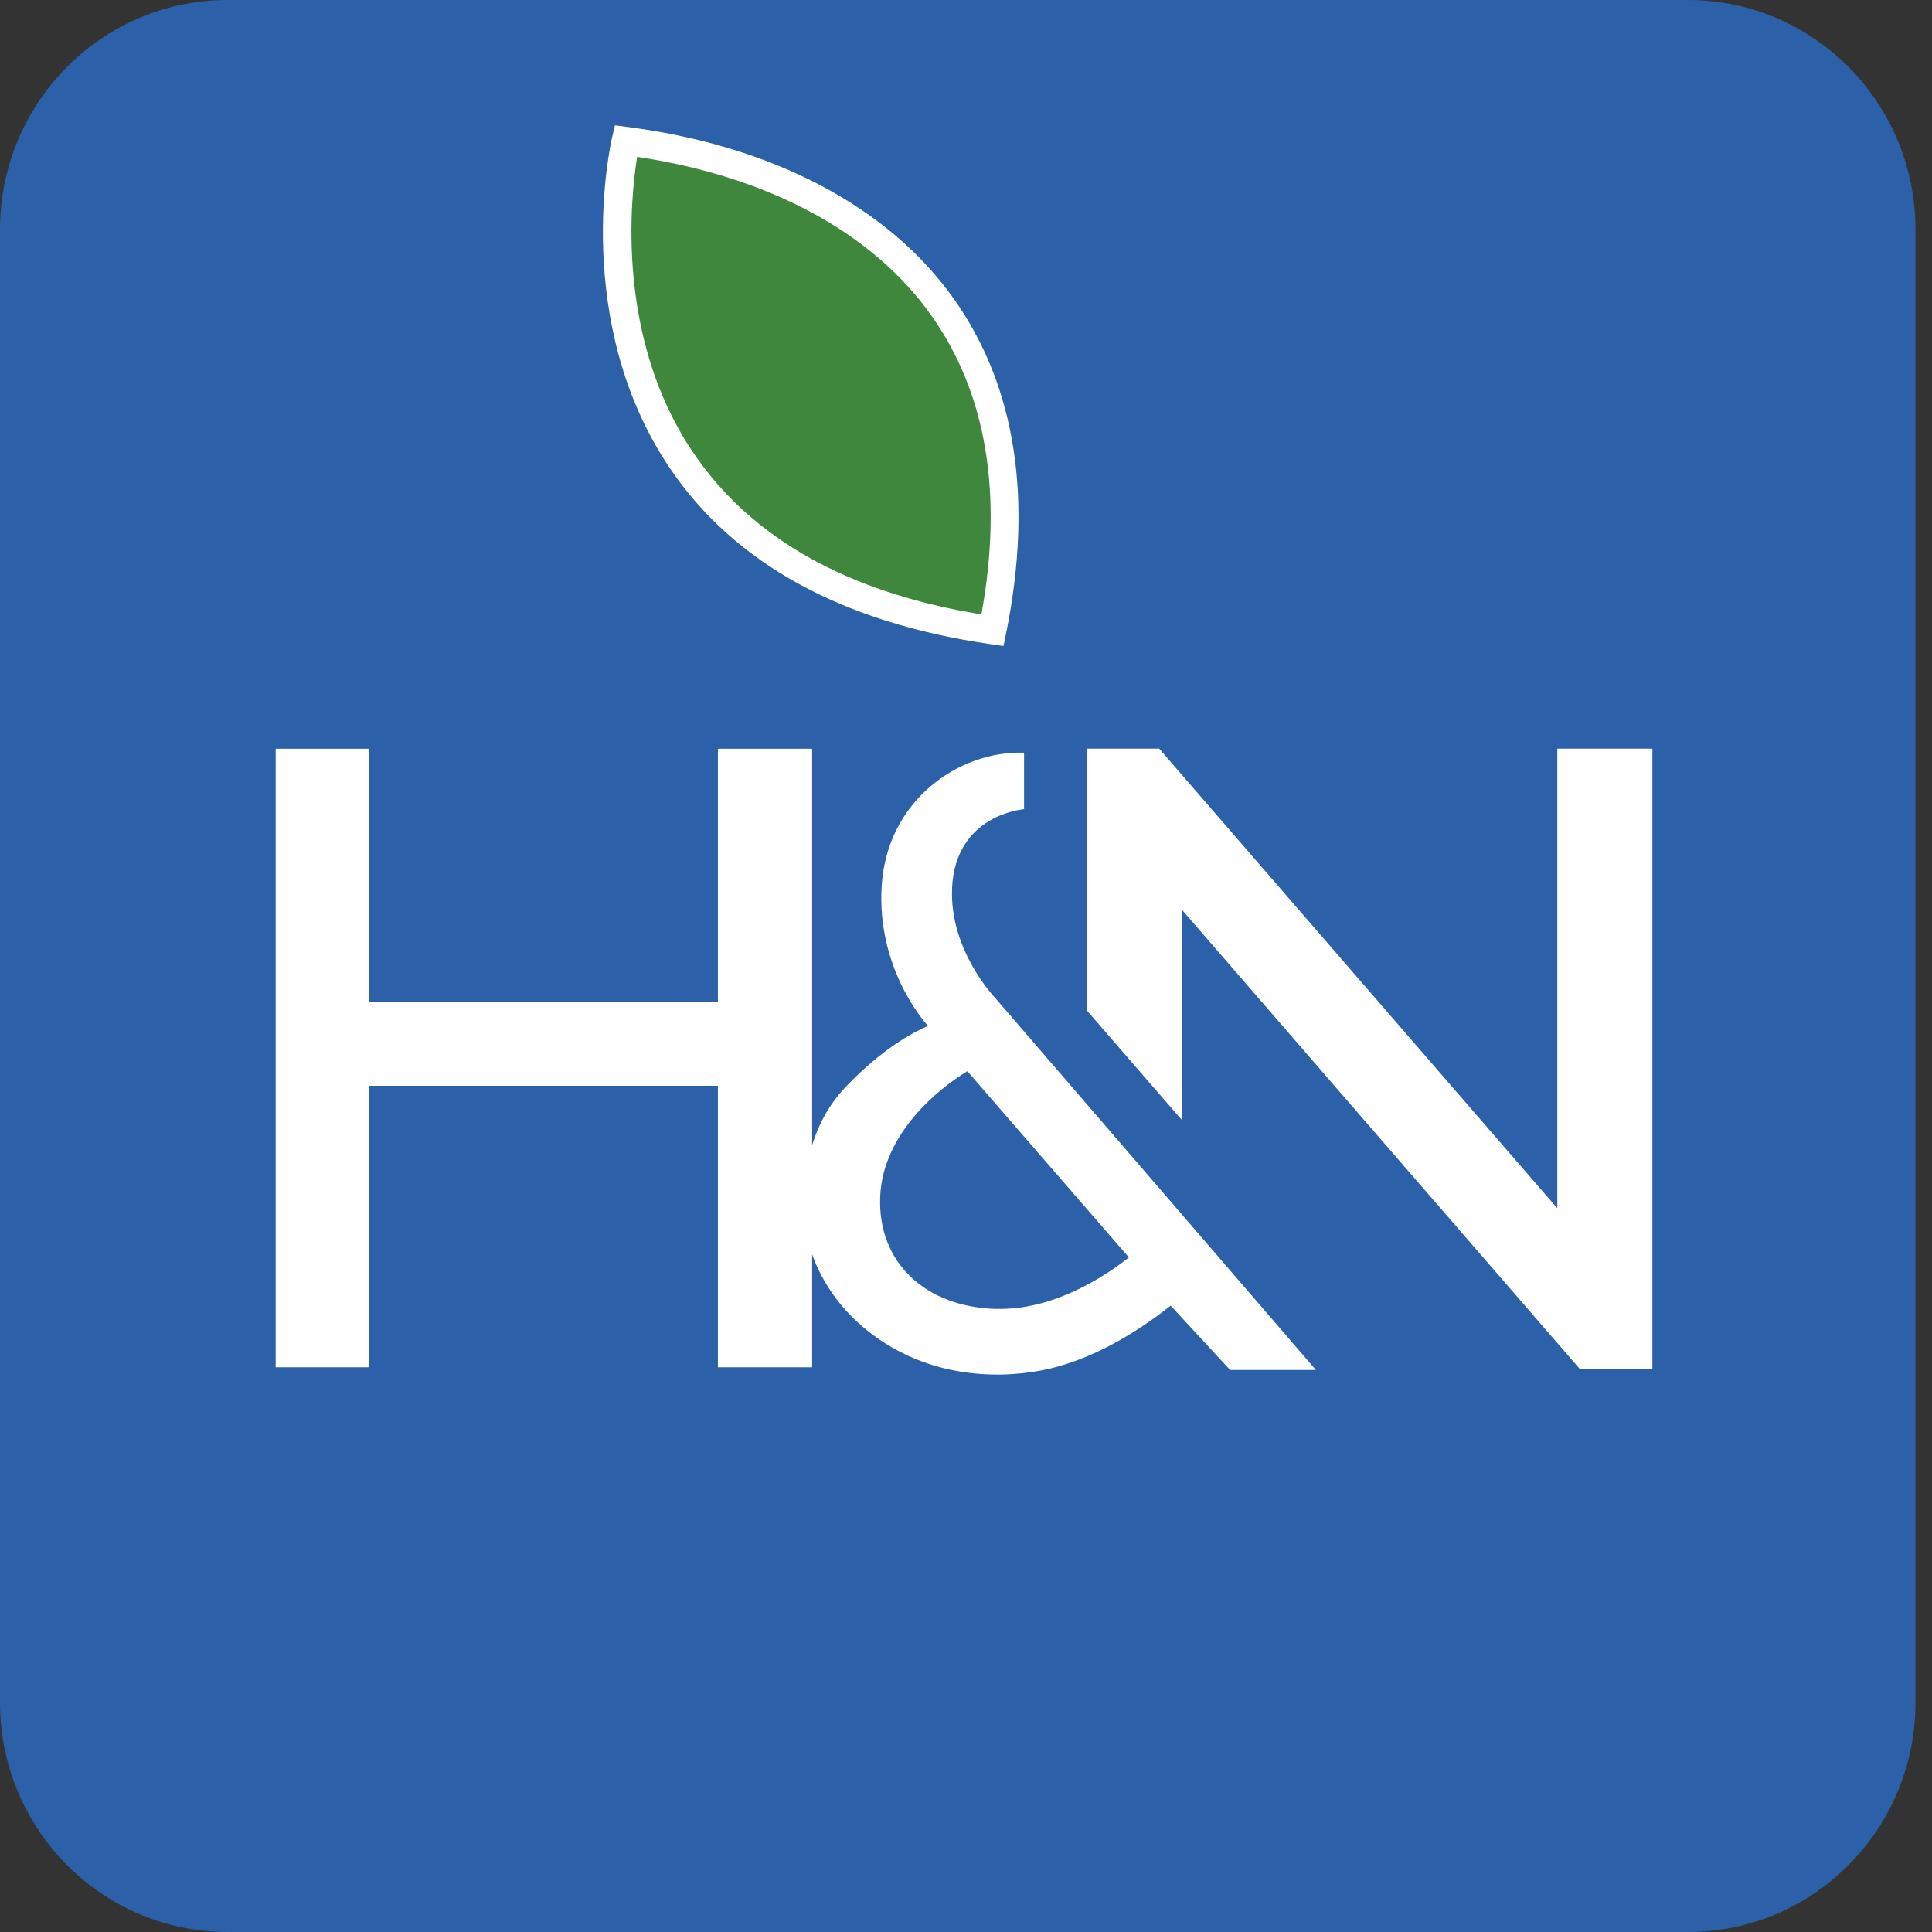
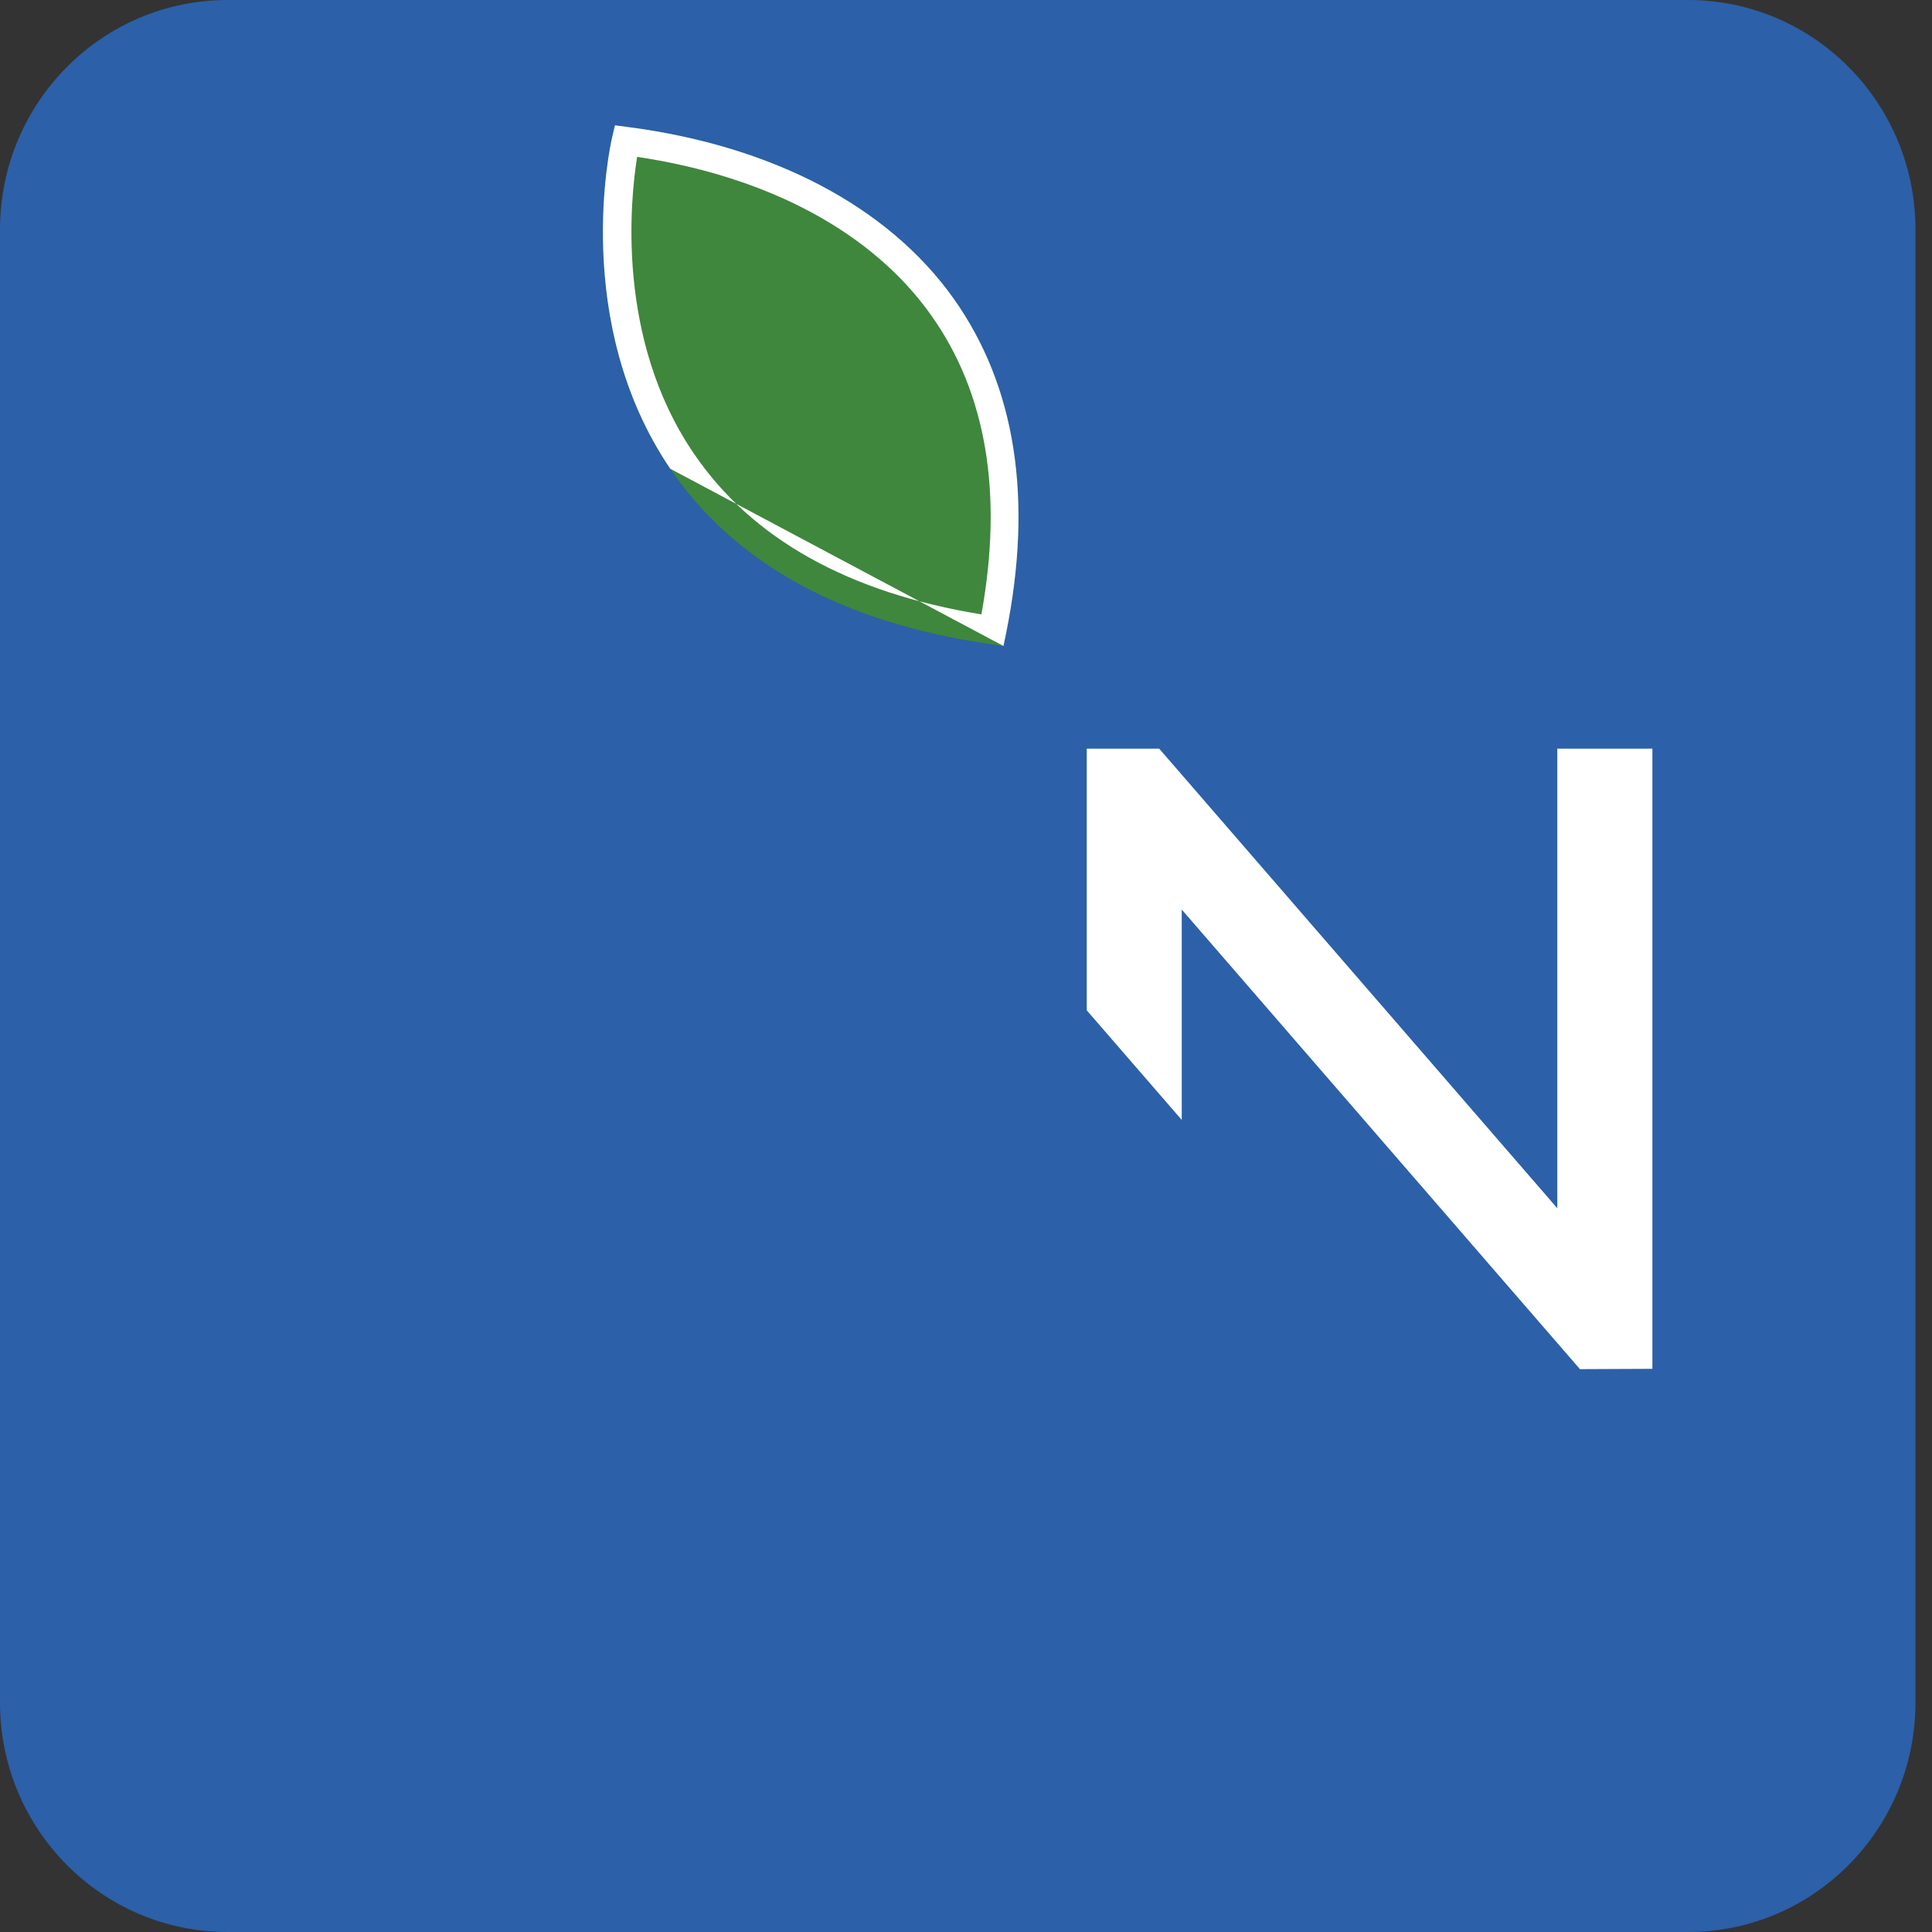
<svg xmlns="http://www.w3.org/2000/svg" width="36" height="36" viewBox="0 0 36 36" fill="none">
  <rect x="0" y="0" width="36" height="36" fill="#333333" stroke="none" />
  <g clip-path="url(#clip0_1213_7460)">
    <path d="M31.452 0H4.241C1.899 0 0 1.915 0 4.277V31.723C0 34.085 1.899 36 4.241 36H31.452C33.794 36 35.692 34.085 35.692 31.723V4.277C35.692 1.915 33.794 0 31.452 0Z" fill="#2C60A8" />
-     <path d="M17.74 16.552C17.801 15.169 19.082 15.078 19.082 15.078V14.025C17.856 13.985 16.518 14.927 16.428 16.523C16.343 18.009 17.178 18.988 17.291 19.116C17.01 19.237 16.431 19.548 15.767 20.244C15.437 20.588 15.246 20.97 15.133 21.339V13.952H13.377V18.663H6.872V13.952H5.137V25.477H6.872V20.232H13.377V25.477H15.133V23.373C15.303 23.854 15.688 24.525 16.504 25.037C17.657 25.761 18.962 25.678 19.732 25.458C20.559 25.222 21.277 24.751 21.814 24.33L22.921 25.527H24.52L18.527 18.575C18.527 18.575 17.69 17.698 17.741 16.554L17.74 16.552ZM18.575 24.391C17.253 24.36 16.351 23.532 16.401 22.299C16.449 21.117 17.496 20.279 18.025 19.96L21.036 23.431C20.582 23.787 19.632 24.415 18.575 24.389V24.391Z" fill="white" />
    <path d="M17.771 5.566C16.555 3.852 14.397 2.716 11.692 2.366L11.459 2.335L11.405 2.565C11.372 2.704 10.639 6.006 12.489 8.734C13.692 10.505 15.699 11.604 18.455 12.002L18.698 12.037L18.748 11.796C19.254 9.288 18.924 7.192 17.771 5.566Z" fill="#3F873D" />
    <path d="M29.018 13.95V22.514L21.6 13.95H20.25V18.826L22.02 20.868V16.948L29.44 25.512L30.79 25.506V13.95H29.018Z" fill="white" />
-     <path d="M17.771 5.566C16.555 3.852 14.397 2.716 11.692 2.366L11.459 2.335L11.405 2.565C11.372 2.704 10.639 6.006 12.489 8.734C13.692 10.505 15.699 11.604 18.455 12.002L18.698 12.037L18.748 11.796C19.254 9.288 18.924 7.192 17.771 5.566ZM18.287 11.448C15.808 11.046 14.004 10.036 12.924 8.444C11.472 6.309 11.746 3.707 11.872 2.923C14.316 3.288 16.256 4.329 17.35 5.873C18.381 7.323 18.695 9.197 18.287 11.448Z" fill="white" />
+     <path d="M17.771 5.566C16.555 3.852 14.397 2.716 11.692 2.366L11.459 2.335L11.405 2.565C11.372 2.704 10.639 6.006 12.489 8.734L18.698 12.037L18.748 11.796C19.254 9.288 18.924 7.192 17.771 5.566ZM18.287 11.448C15.808 11.046 14.004 10.036 12.924 8.444C11.472 6.309 11.746 3.707 11.872 2.923C14.316 3.288 16.256 4.329 17.35 5.873C18.381 7.323 18.695 9.197 18.287 11.448Z" fill="white" />
  </g>
  <defs>
    <clipPath id="clip0_1213_7460">
      <rect width="36" height="36" fill="white" />
    </clipPath>
  </defs>
</svg>